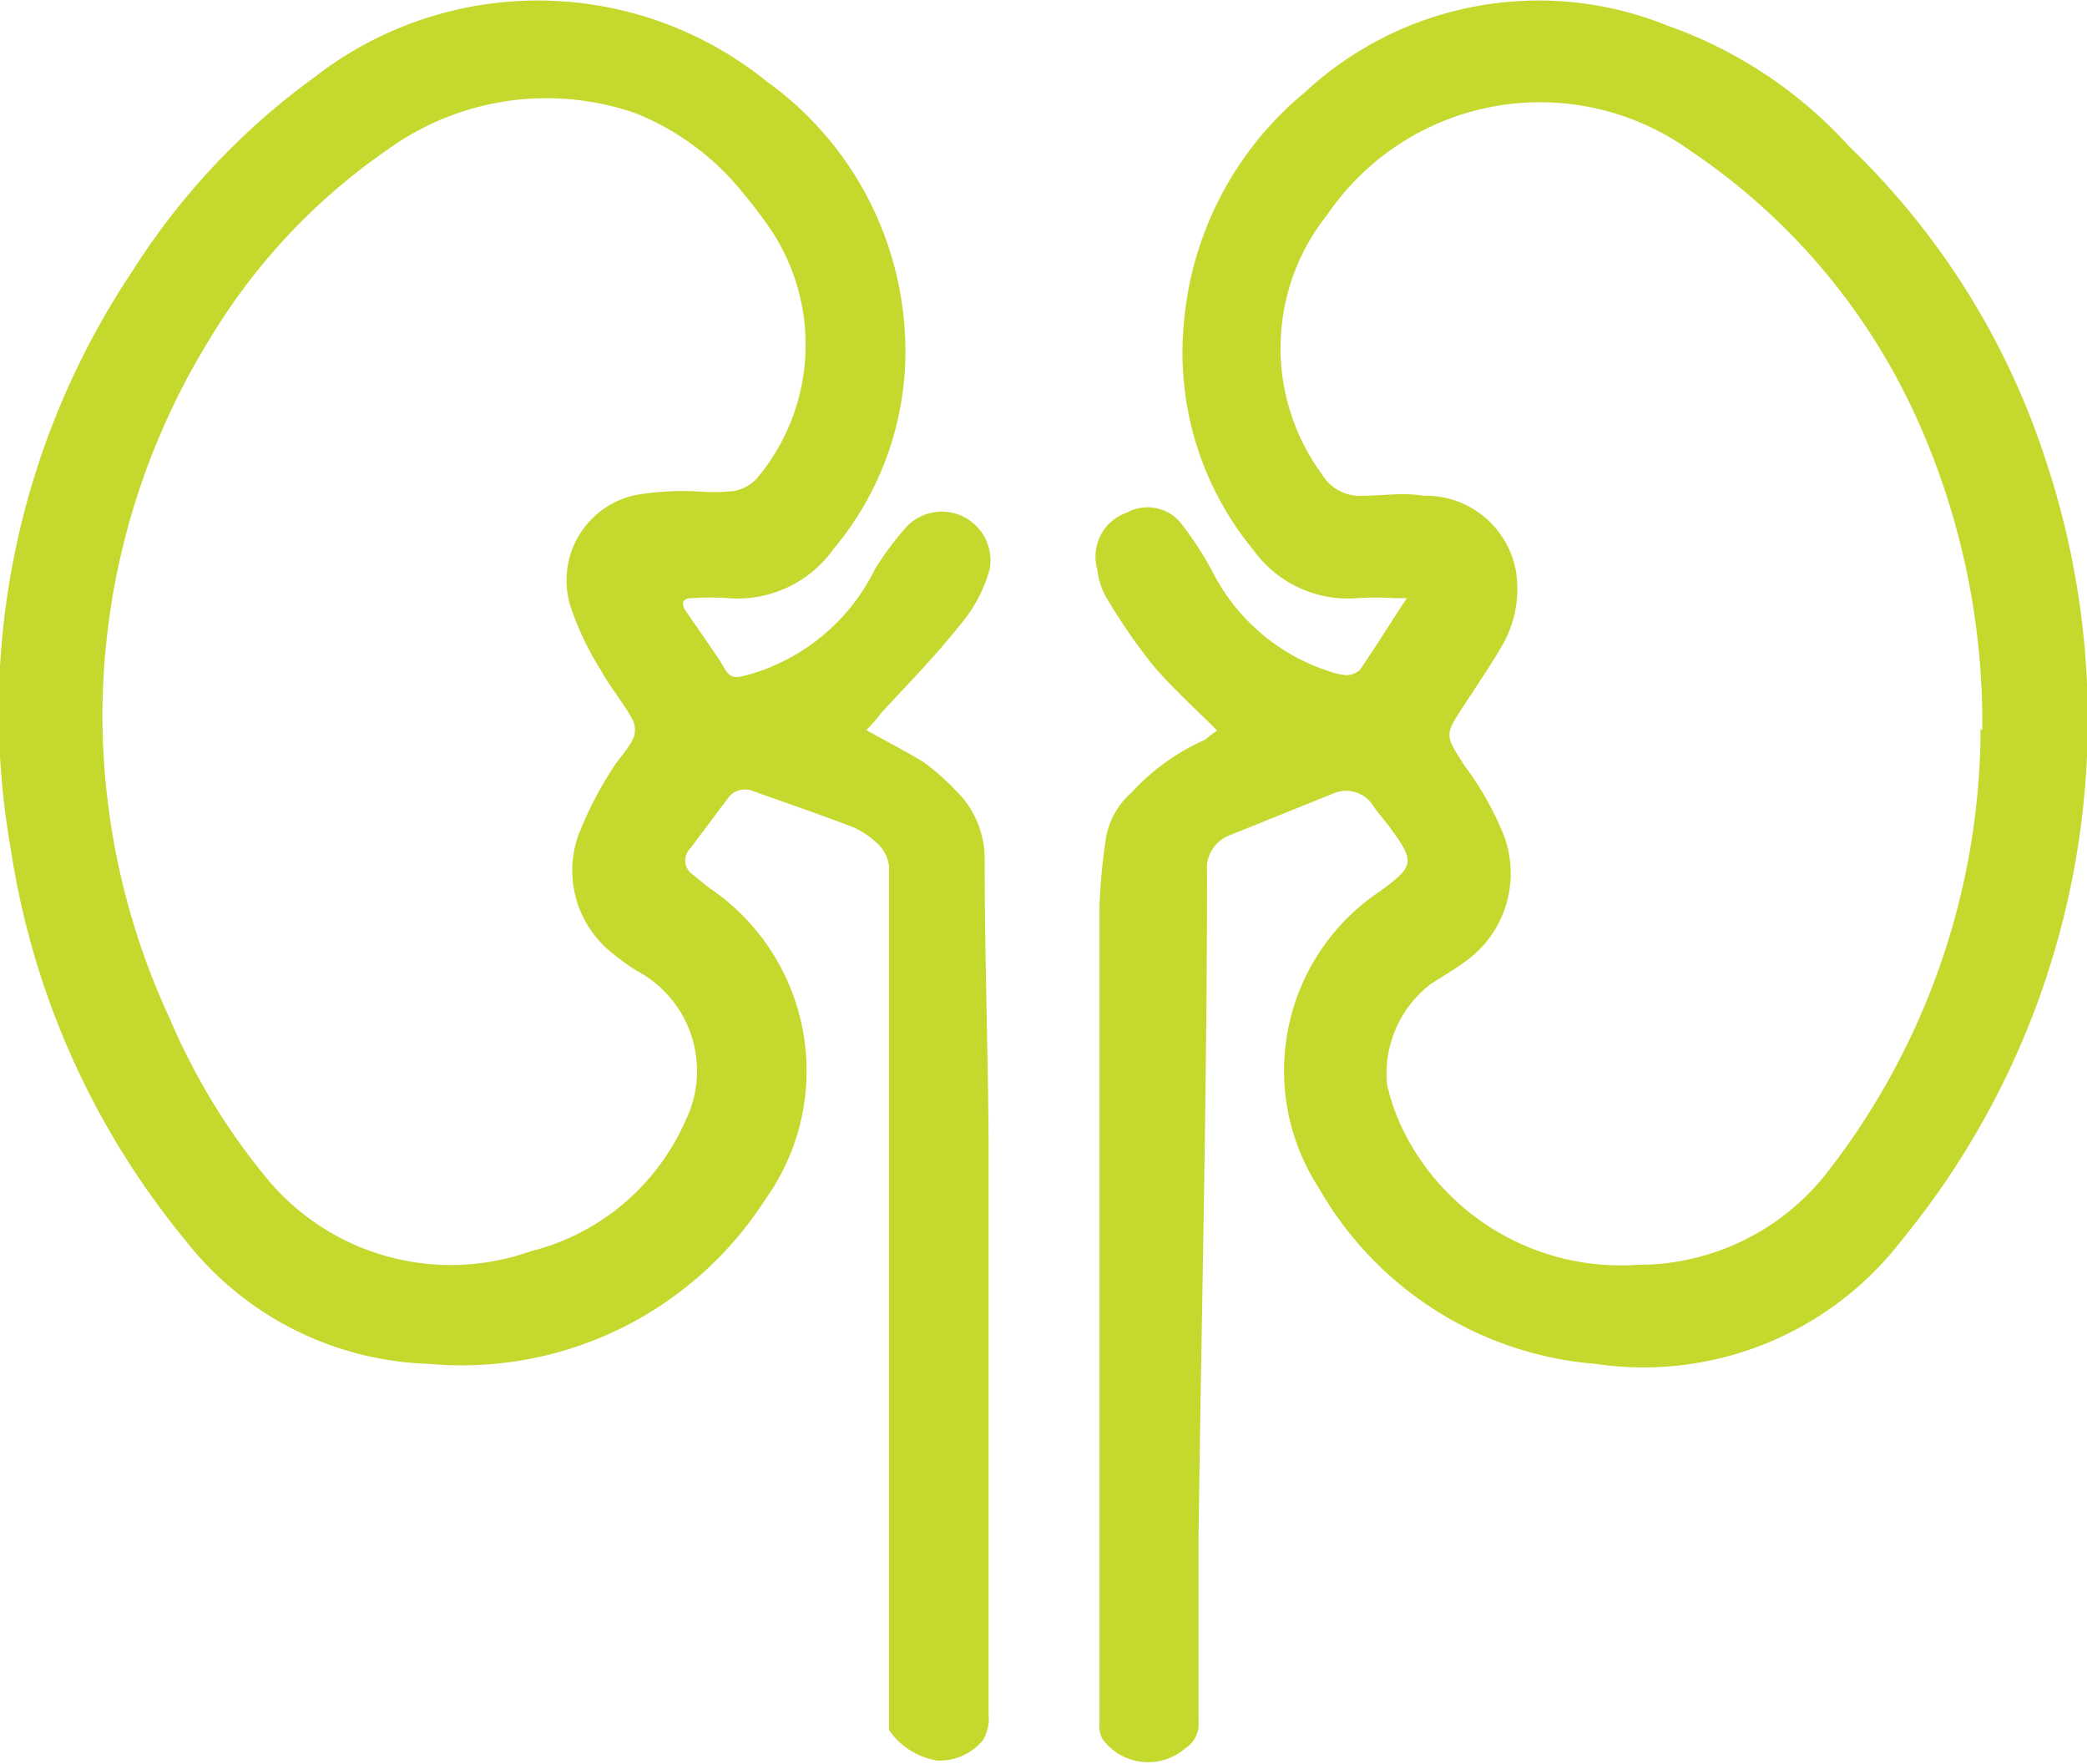
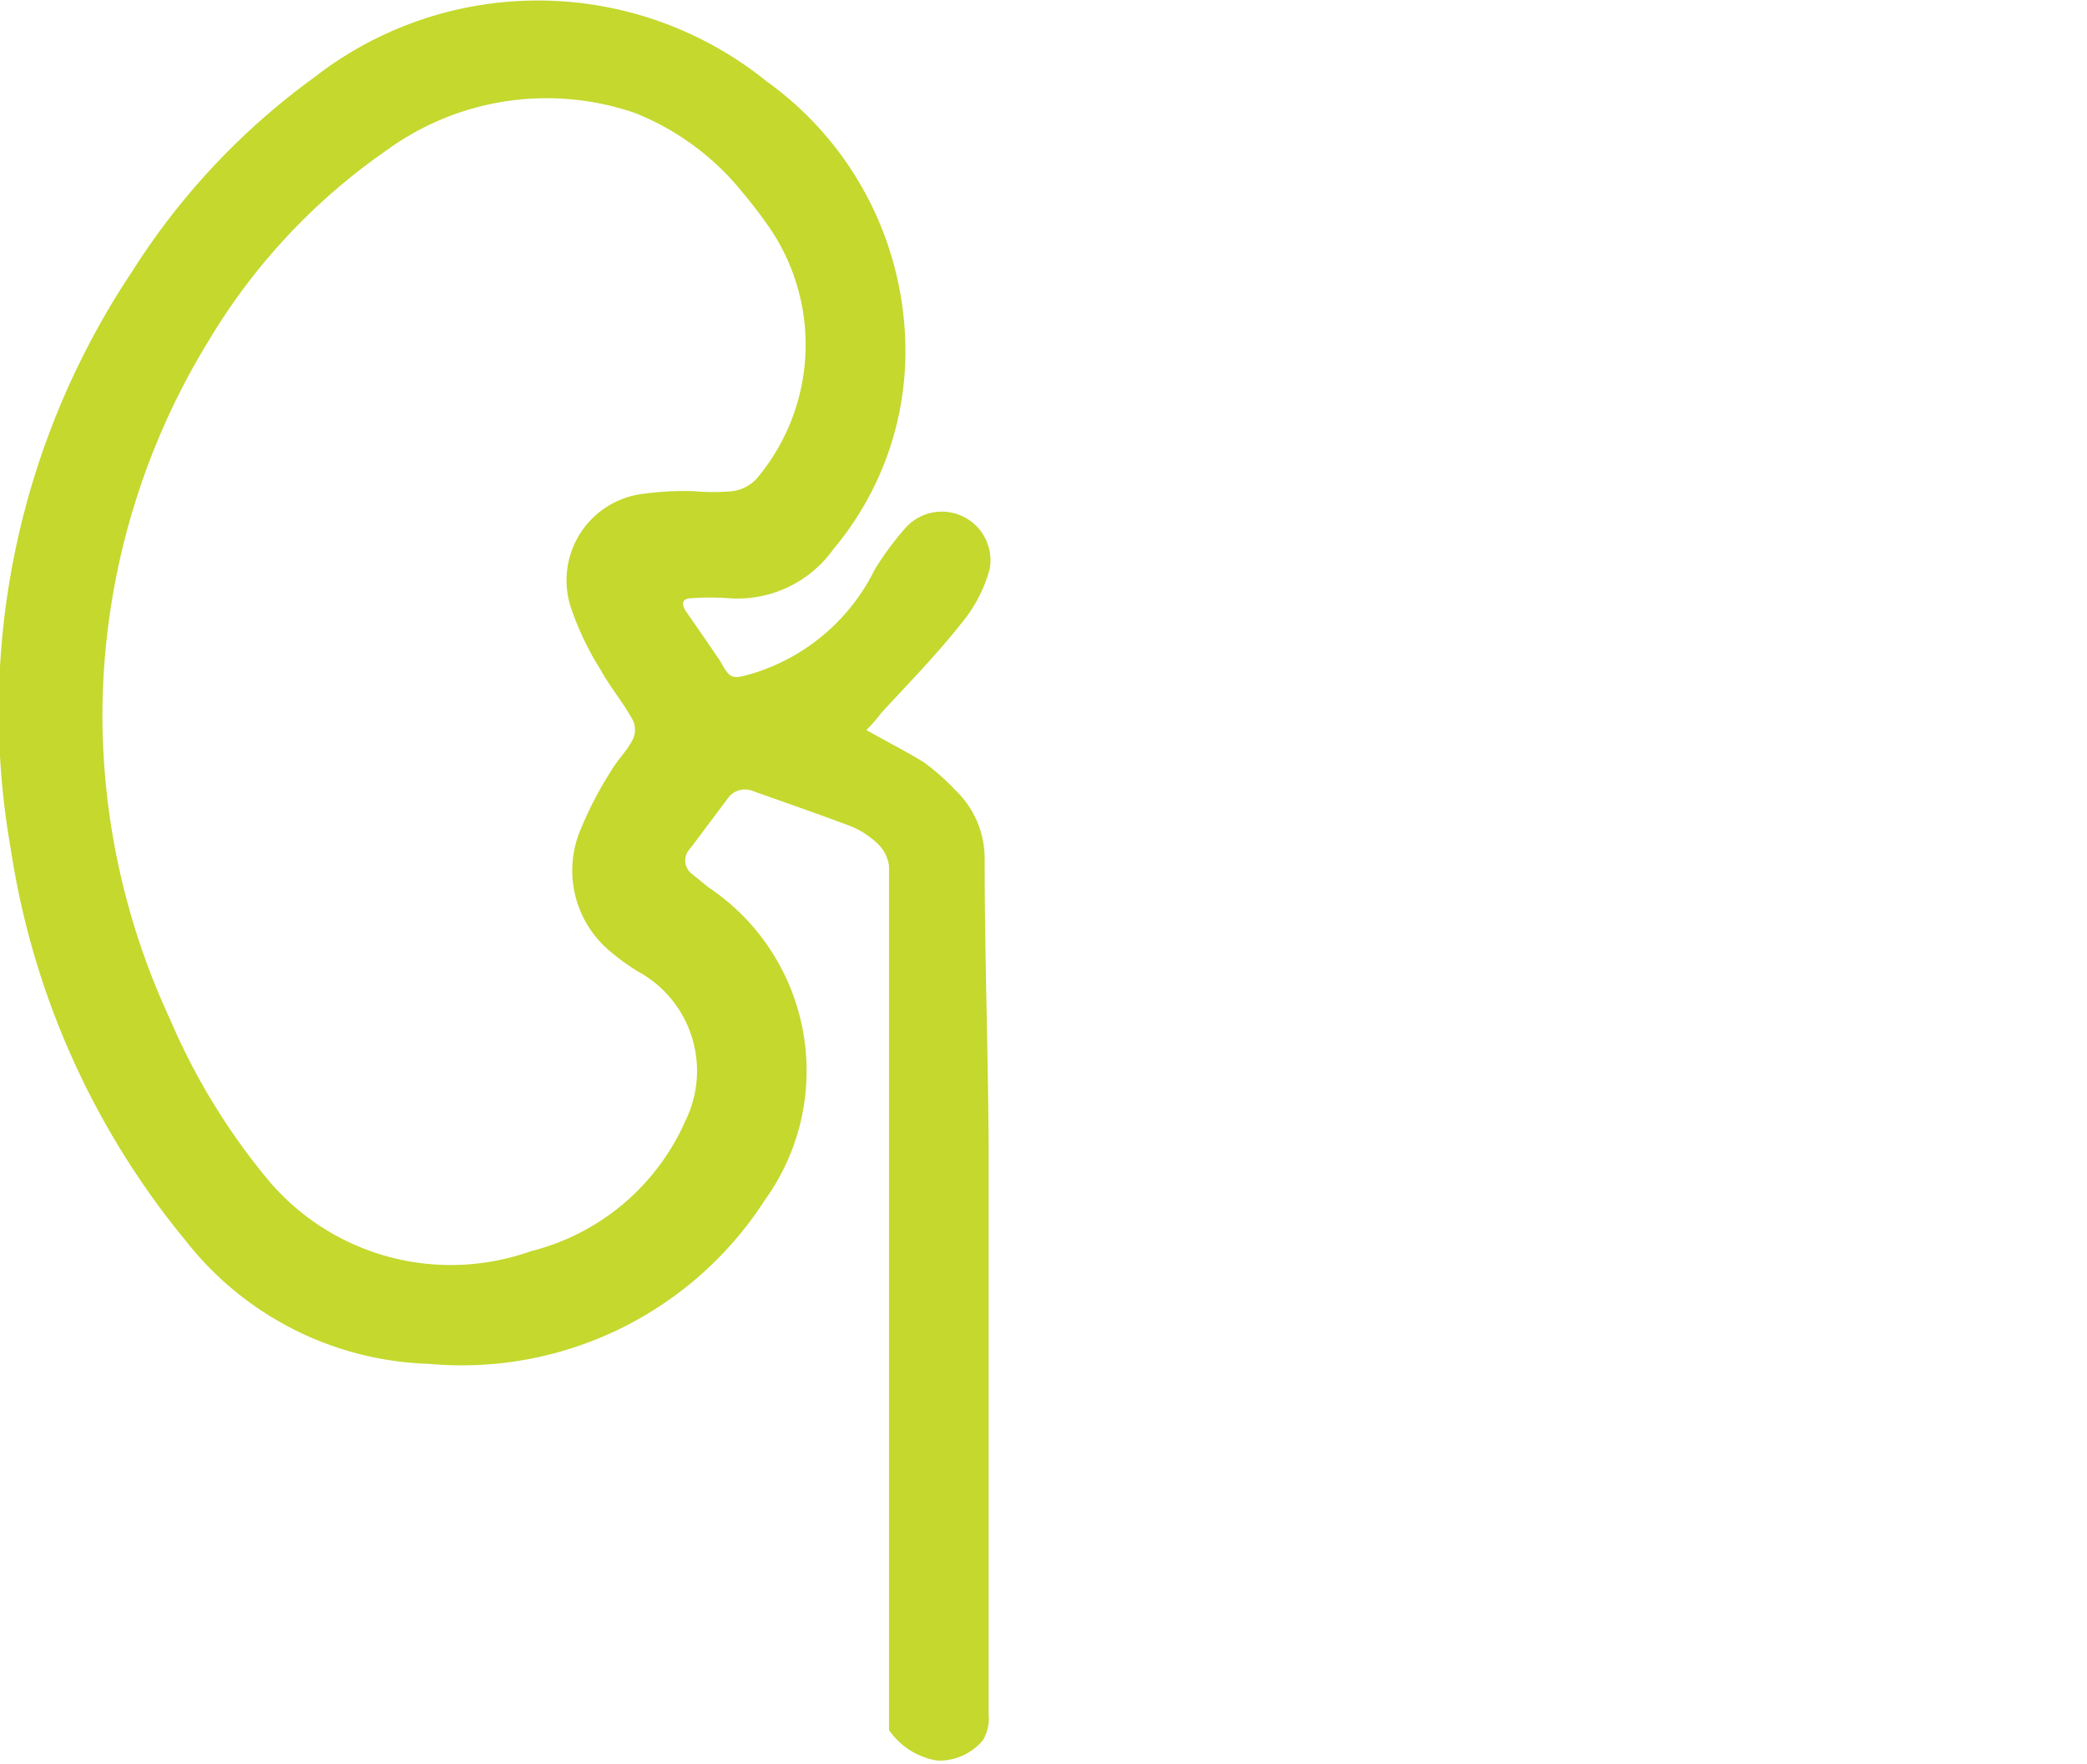
<svg xmlns="http://www.w3.org/2000/svg" id="Layer_1" data-name="Layer 1" viewBox="0 0 36.88 31.17">
  <defs>
    <style>.cls-1{fill:#c4d82e;}</style>
  </defs>
  <title>Icons</title>
-   <path class="cls-1" d="M21.51,12.91c-.4-.4-.8-.76-1.14-1.16a10.34,10.34,0,0,1-.83-1.21,1.29,1.29,0,0,1-.15-.48.82.82,0,0,1,.52-1,.76.76,0,0,1,1,.24,5.92,5.92,0,0,1,.51.79,3.53,3.53,0,0,0,2.06,1.77,1.16,1.16,0,0,0,.31.07.37.37,0,0,0,.24-.09c.28-.41.54-.83.83-1.27l-.23,0a4.56,4.56,0,0,0-.64,0,2.06,2.06,0,0,1-1.84-.85,5.48,5.48,0,0,1-1.23-4,5.94,5.94,0,0,1,2.14-4.09A6.07,6.07,0,0,1,29.46.45a7.86,7.86,0,0,1,3.22,2.14,13.43,13.43,0,0,1,3.47,5.54,14.51,14.51,0,0,1-2.54,13.78,5.76,5.76,0,0,1-5.42,2.19A6.2,6.2,0,0,1,23.31,21a3.81,3.81,0,0,1,1.09-5.26c.58-.43.61-.5.19-1.08-.1-.14-.21-.26-.31-.4a.57.57,0,0,0-.74-.23l-1.81.73a.62.62,0,0,0-.4.64c0,3.92-.1,7.84-.15,11.76,0,1.09,0,2.18,0,3.27a.5.5,0,0,1-.23.46,1,1,0,0,1-1.46-.15.42.42,0,0,1-.06-.26c0-2.11,0-4.22,0-6.33,0-2.72,0-5.43,0-8.15a10.24,10.24,0,0,1,.12-1.23A1.4,1.4,0,0,1,20,14a3.88,3.88,0,0,1,1.3-.93A1.52,1.52,0,0,1,21.51,12.91Zm13.52,0a13.07,13.07,0,0,0-1.21-5.63,11.3,11.3,0,0,0-3.94-4.61A4.55,4.55,0,0,0,23.45,3.8a3.77,3.77,0,0,0-.09,4.58.78.78,0,0,0,.73.38c.35,0,.7-.06,1.06,0a1.62,1.62,0,0,1,1.64,1.34,2,2,0,0,1-.27,1.35c-.2.34-.42.66-.64,1-.36.55-.35.53,0,1.08a5.45,5.45,0,0,1,.67,1.17A1.91,1.91,0,0,1,25.88,17c-.19.14-.4.26-.6.39a2,2,0,0,0-.77,1.77,3.75,3.75,0,0,0,.43,1.08,4.29,4.29,0,0,0,4,2.11,4.23,4.23,0,0,0,3.37-1.66A12.82,12.82,0,0,0,35,12.87Z" />
  <path class="cls-1" d="M15.31,12.9c.35.2.67.36,1,.56a3.85,3.85,0,0,1,.57.5,1.67,1.67,0,0,1,.52,1.23c0,1.68.06,3.36.07,5q0,5.06,0,10.1a.75.75,0,0,1-.1.46,1,1,0,0,1-.81.36,1.28,1.28,0,0,1-.85-.54c0-.05,0-.16,0-.24q0-6.8,0-13.6c0-.48,0-.95,0-1.43a.65.65,0,0,0-.18-.37,1.51,1.51,0,0,0-.47-.32c-.58-.22-1.16-.42-1.75-.63a.37.37,0,0,0-.45.13l-.66.88a.3.3,0,0,0,0,.43l.32.26a3.9,3.9,0,0,1,1,5.52A6.37,6.37,0,0,1,7.58,24.1a5.68,5.68,0,0,1-4.31-2.19A14.22,14.22,0,0,1,.19,15,14,14,0,0,1,2.34,4.79,12.46,12.46,0,0,1,5.55,1.37a6.43,6.43,0,0,1,8,.07A5.87,5.87,0,0,1,16,6.21,5.43,5.43,0,0,1,14.73,9.7a2.08,2.08,0,0,1-1.86.87,4.56,4.56,0,0,0-.64,0c-.17,0-.2.09-.11.23l.25.36.35.51c.18.32.2.34.55.24a3.57,3.57,0,0,0,2.19-1.85A5.37,5.37,0,0,1,16,9.33a.86.86,0,0,1,1.49.72A2.5,2.5,0,0,1,17,11c-.44.56-.94,1.07-1.42,1.59A2.83,2.83,0,0,1,15.31,12.9Zm-13.5-.2A12.77,12.77,0,0,0,3,18,11.49,11.49,0,0,0,4.78,20.9a4.22,4.22,0,0,0,4.6,1.21,4.06,4.06,0,0,0,2.73-2.3,2,2,0,0,0-.83-2.64,3.65,3.65,0,0,1-.45-.32,1.86,1.86,0,0,1-.61-2.09,6.44,6.44,0,0,1,.58-1.14c.11-.19.28-.35.38-.55a.39.39,0,0,0,0-.35c-.17-.31-.4-.58-.57-.89a5.18,5.18,0,0,1-.52-1.09,1.54,1.54,0,0,1,1.18-2,5.27,5.27,0,0,1,1-.06,3.74,3.74,0,0,0,.67,0,.72.72,0,0,0,.43-.22,3.67,3.67,0,0,0,.26-4.39,8.16,8.16,0,0,0-.5-.66,4.65,4.65,0,0,0-1.9-1.41,4.8,4.8,0,0,0-4.39.65A10.87,10.87,0,0,0,3.7,6,12.71,12.71,0,0,0,1.81,12.7Z" />
</svg>